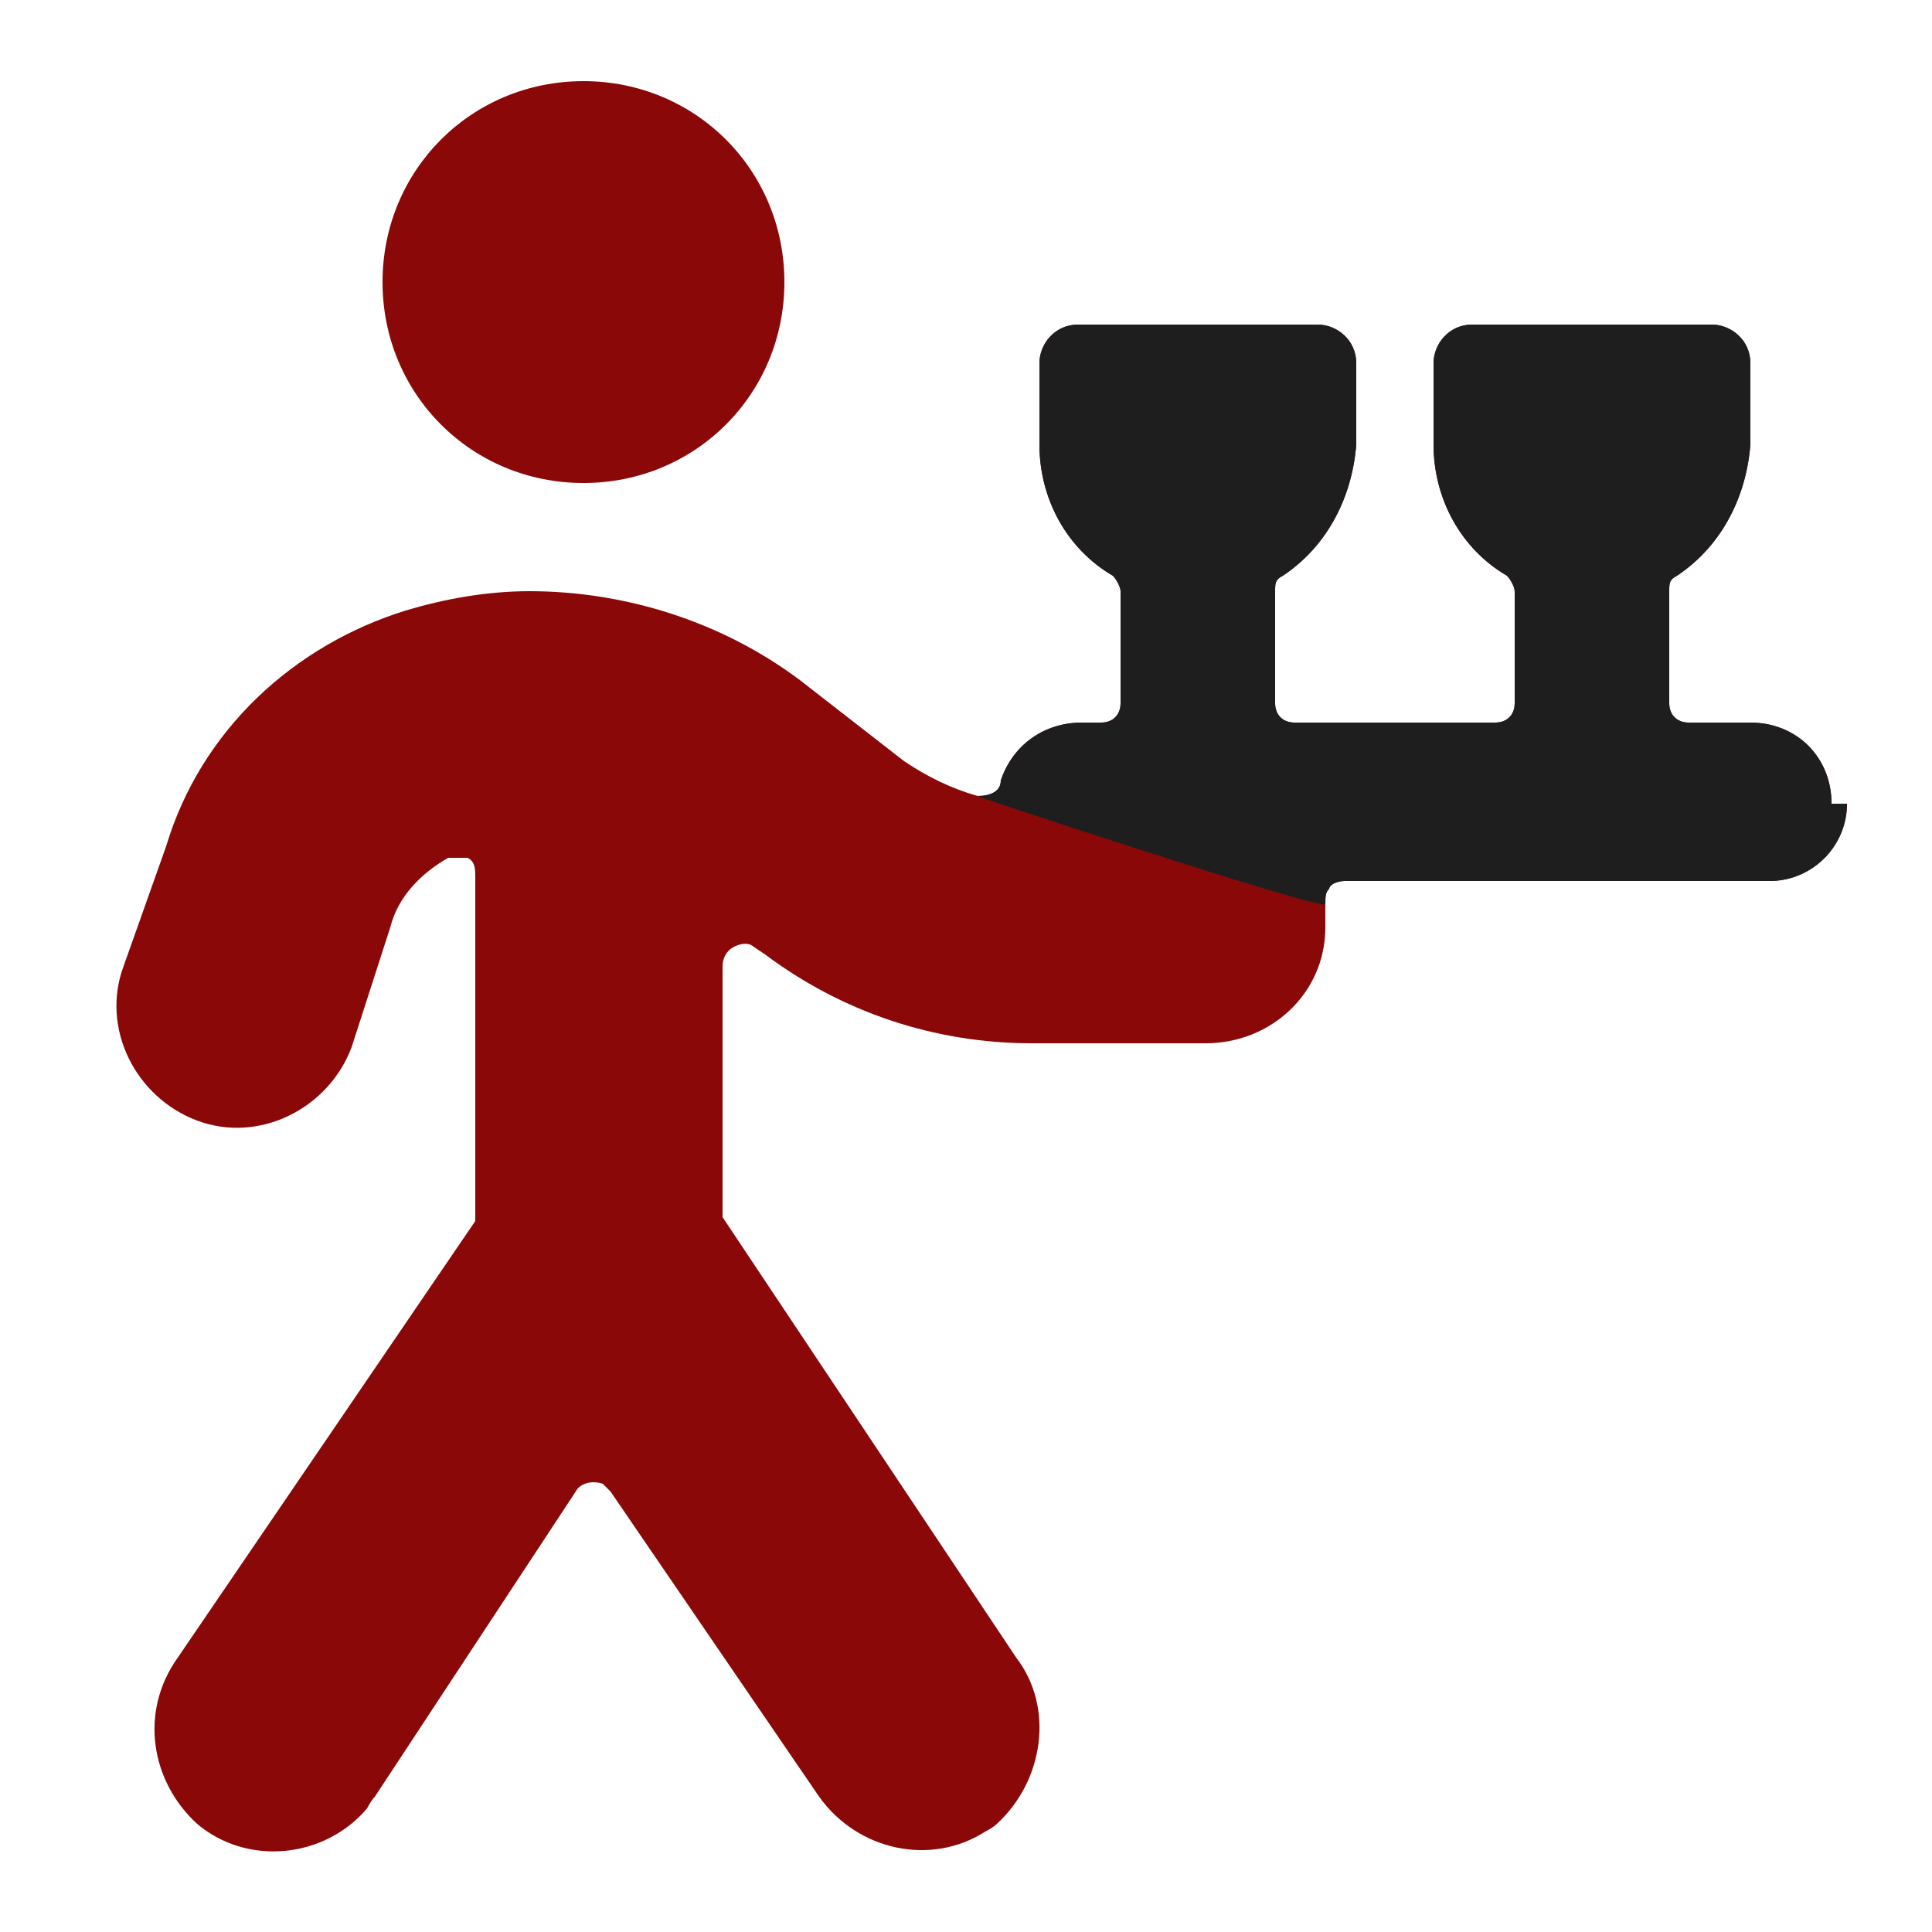
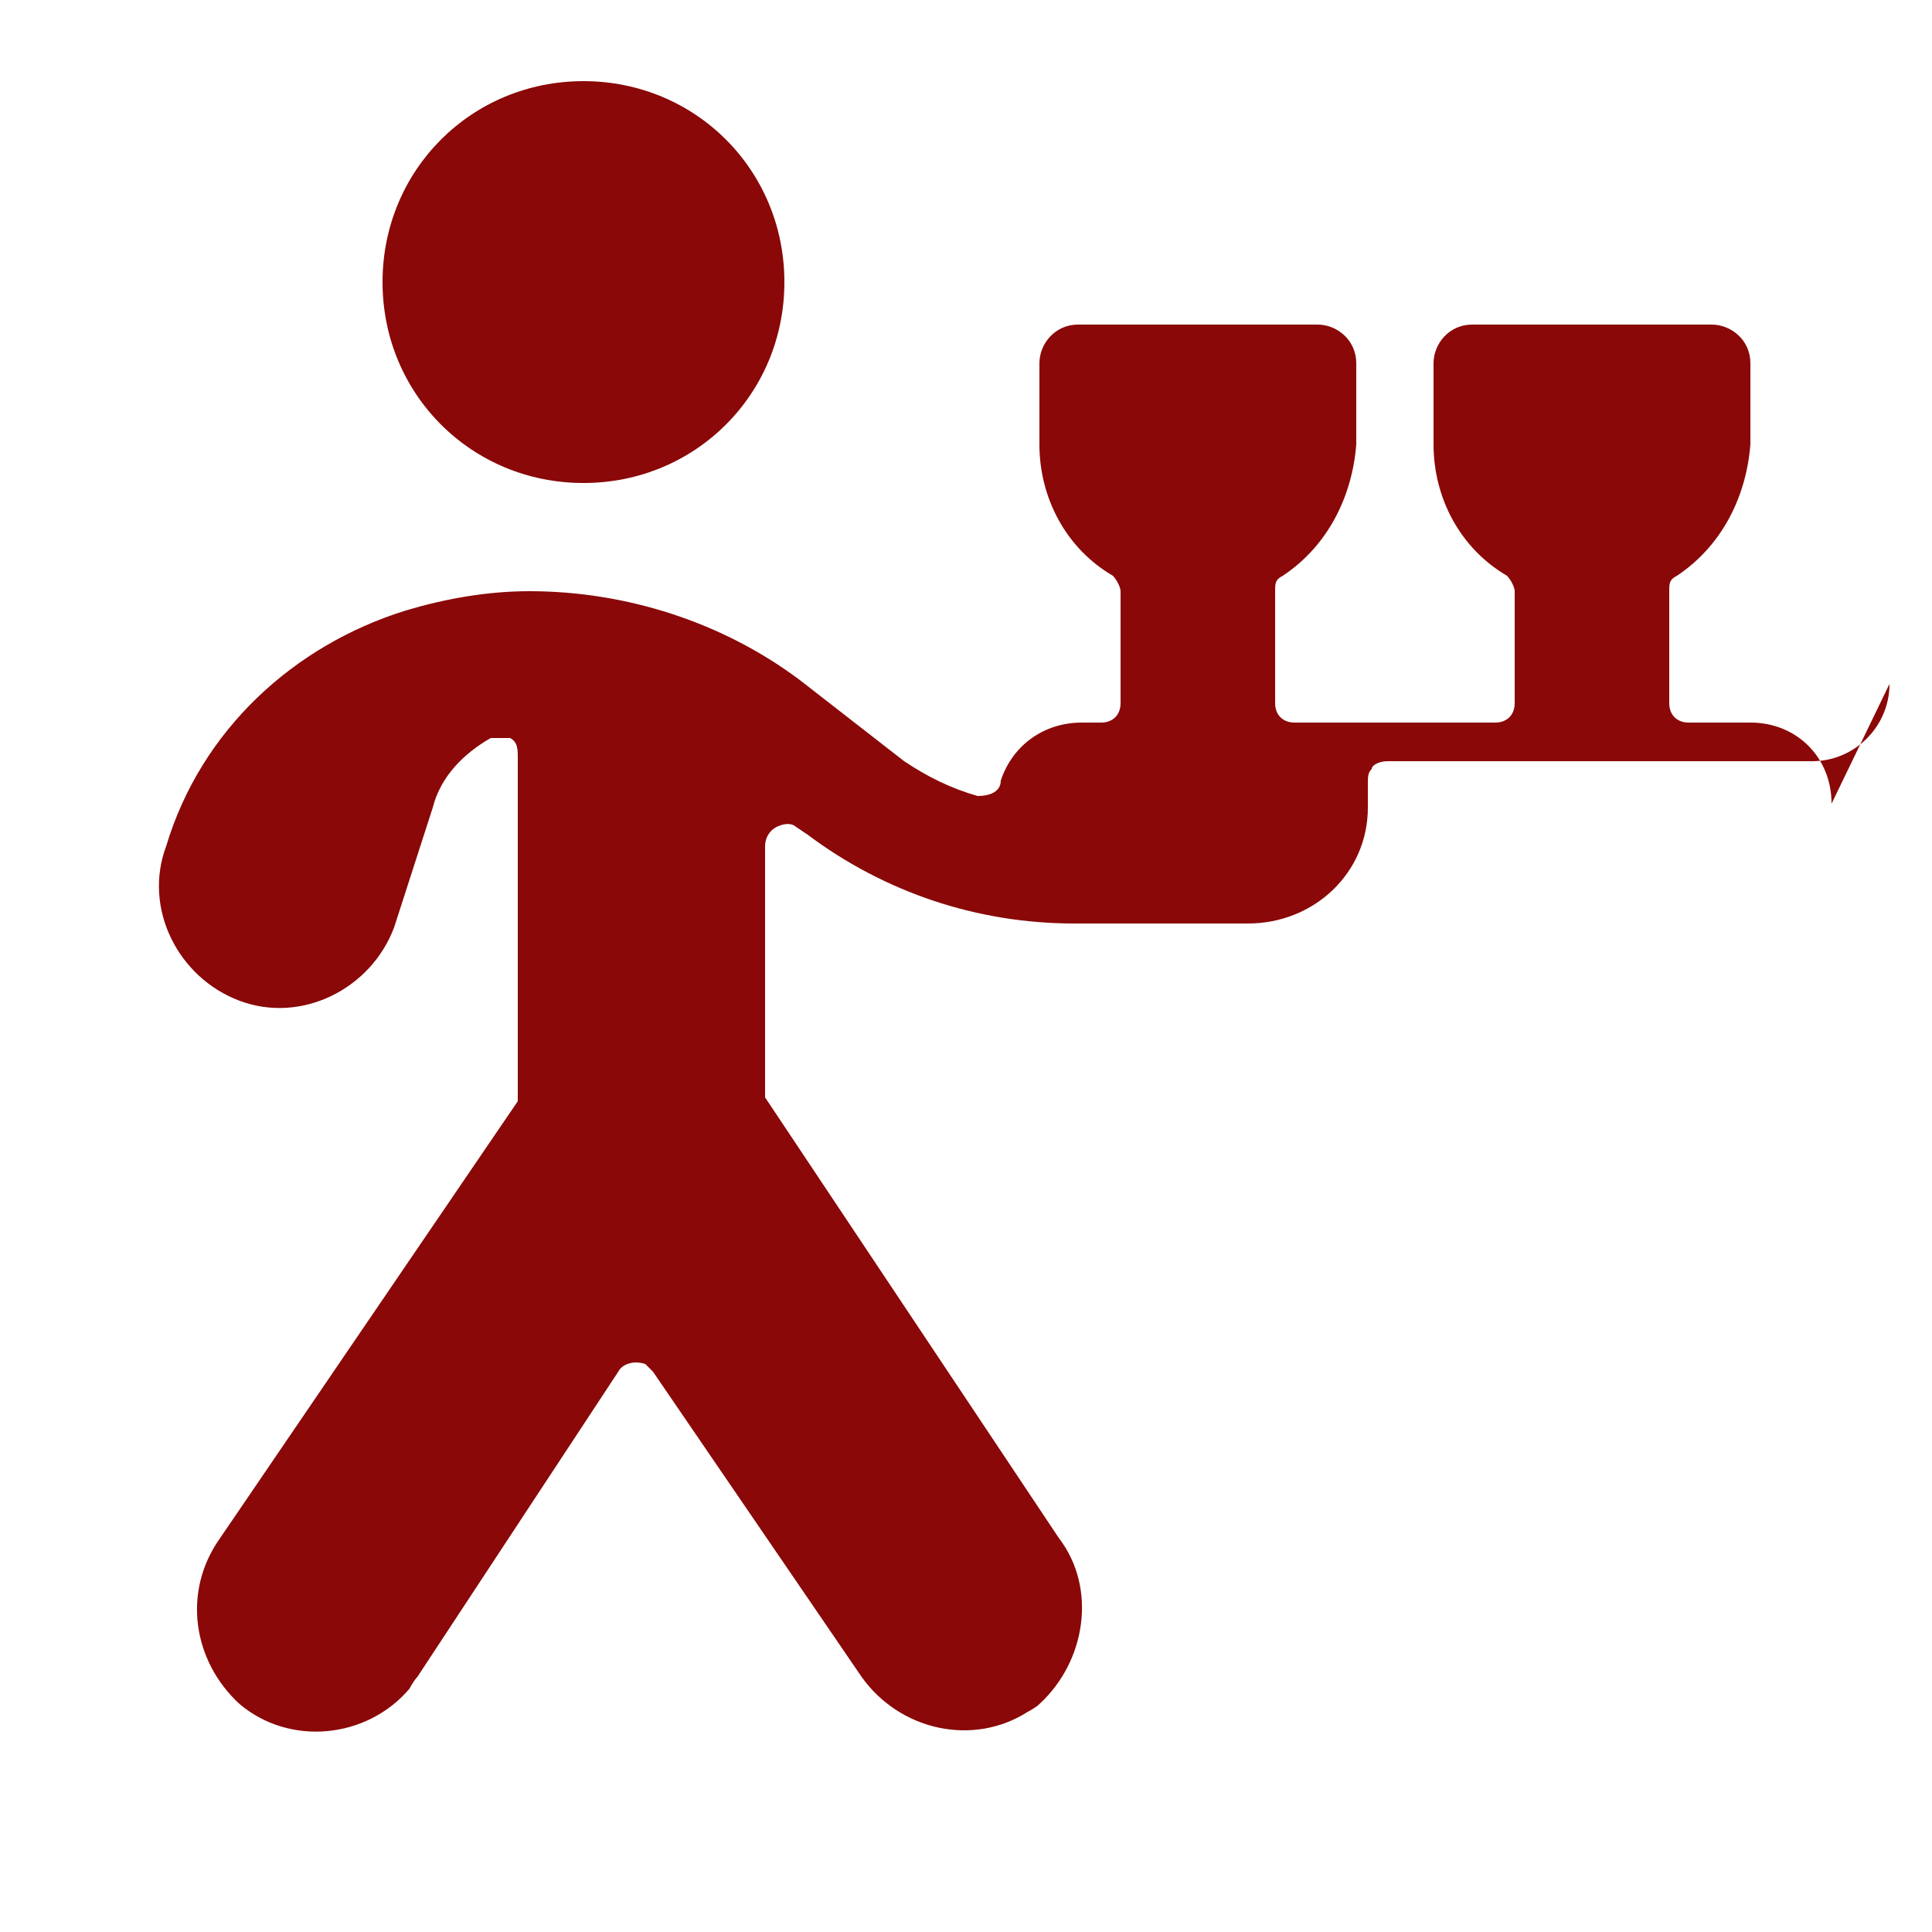
<svg xmlns="http://www.w3.org/2000/svg" id="Room-Service-Champagne--Streamline-Ultimate.svg" version="1.1" viewBox="0 0 50 50">
  <defs>
    <style> .cls-1 { fill: #1e1e1e; } .cls-1, .cls-2 { stroke-width: 0px; } .cls-2 { fill: #8a0808; } </style>
  </defs>
  <path class="cls-2" d="M9.9,7.3c0,2.9,2.3,5.2,5.2,5.2s5.2-2.3,5.2-5.2-2.3-5.2-5.2-5.2-5.2,2.3-5.2,5.2" />
-   <path class="cls-2" d="M47.4,20.8c0-1.2-.9-2.1-2.1-2.1h-1.6c-.3,0-.5-.2-.5-.5v-2.9c0-.2,0-.3.2-.4,1.2-.8,1.8-2.1,1.9-3.4v-2.1c0-.6-.5-1-1-1h-6.2c-.6,0-1,.5-1,1h0v2.1c0,1.4.7,2.7,1.9,3.4.1.1.2.3.2.4v2.9c0,.3-.2.5-.5.5h-5.2c-.3,0-.5-.2-.5-.5v-2.9c0-.2,0-.3.2-.4,1.2-.8,1.8-2.1,1.9-3.4v-2.1c0-.6-.5-1-1-1h-6.2c-.6,0-1,.5-1,1v2.1c0,1.4.7,2.7,1.9,3.4.1.1.2.3.2.4v2.9c0,.3-.2.5-.5.5h-.5c-1,0-1.8.6-2.1,1.5,0,.3-.3.4-.6.4,0,0,0,0,0,0-.7-.2-1.3-.5-1.9-.9l-2.7-2.1c-2-1.5-4.5-2.3-7-2.3-1.1,0-2.2.2-3.2.5-2.9.9-5.3,3.1-6.2,6.1l-1.1,3.1c-.6,1.6.3,3.4,1.9,4,1.6.6,3.4-.3,4-1.9l1-3.1c.2-.8.8-1.4,1.5-1.8.2,0,.4,0,.5,0,.2.1.2.3.2.5v8.6c0,0,0,.2,0,.3l-7.7,11.3c-1,1.4-.7,3.2.5,4.3,1.3,1.1,3.3.9,4.4-.4,0,0,.1-.2.2-.3l5.2-7.9c.1-.2.4-.3.7-.2,0,0,.1.1.2.2l5.4,7.9c1,1.4,2.9,1.8,4.3.9,0,0,.2-.1.3-.2,1.2-1.1,1.5-3,.5-4.3l-7.6-11.4c0,0,0-.2,0-.3v-6.2c0-.2.1-.4.3-.5.2-.1.4-.1.5,0l.3.2c2,1.5,4.4,2.3,6.9,2.3h4.5c1.7,0,3.1-1.3,3.1-3,0-.2,0-.4,0-.6,0-.2,0-.3.1-.4,0-.1.2-.2.4-.2h11c1.1,0,2-.9,2-2Z" />
-   <path class="cls-1" d="M47.4,20.8c0-1.2-.9-2.1-2.1-2.1h-1.6c-.3,0-.5-.2-.5-.5v-2.9c0-.2,0-.3.2-.4,1.2-.8,1.8-2.1,1.9-3.4v-2.1c0-.6-.5-1-1-1h-6.2c-.6,0-1,.5-1,1h0v2.1c0,1.4.7,2.7,1.9,3.4.1.1.2.3.2.4v2.9c0,.3-.2.5-.5.5h-5.2c-.3,0-.5-.2-.5-.5v-2.9c0-.2,0-.3.2-.4,1.2-.8,1.8-2.1,1.9-3.4v-2.1c0-.6-.5-1-1-1h-6.2c-.6,0-1,.5-1,1v2.1c0,1.4.7,2.7,1.9,3.4.1.1.2.3.2.4v2.9c0,.3-.2.5-.5.5h-.5c-1,0-1.8.6-2.1,1.5,0,.3-.3.4-.6.4,0,0,0,0,0,0-.7-.2,9,3,9,2.8,0-.2,0-.3.1-.4,0-.1.2-.2.4-.2h11c1.1,0,2-.9,2-2Z" />
+   <path class="cls-2" d="M47.4,20.8c0-1.2-.9-2.1-2.1-2.1h-1.6c-.3,0-.5-.2-.5-.5v-2.9c0-.2,0-.3.2-.4,1.2-.8,1.8-2.1,1.9-3.4v-2.1c0-.6-.5-1-1-1h-6.2c-.6,0-1,.5-1,1h0v2.1c0,1.4.7,2.7,1.9,3.4.1.1.2.3.2.4v2.9c0,.3-.2.5-.5.5h-5.2c-.3,0-.5-.2-.5-.5v-2.9c0-.2,0-.3.2-.4,1.2-.8,1.8-2.1,1.9-3.4v-2.1c0-.6-.5-1-1-1h-6.2c-.6,0-1,.5-1,1v2.1c0,1.4.7,2.7,1.9,3.4.1.1.2.3.2.4v2.9c0,.3-.2.5-.5.5h-.5c-1,0-1.8.6-2.1,1.5,0,.3-.3.4-.6.4,0,0,0,0,0,0-.7-.2-1.3-.5-1.9-.9l-2.7-2.1c-2-1.5-4.5-2.3-7-2.3-1.1,0-2.2.2-3.2.5-2.9.9-5.3,3.1-6.2,6.1c-.6,1.6.3,3.4,1.9,4,1.6.6,3.4-.3,4-1.9l1-3.1c.2-.8.8-1.4,1.5-1.8.2,0,.4,0,.5,0,.2.1.2.3.2.5v8.6c0,0,0,.2,0,.3l-7.7,11.3c-1,1.4-.7,3.2.5,4.3,1.3,1.1,3.3.9,4.4-.4,0,0,.1-.2.2-.3l5.2-7.9c.1-.2.4-.3.7-.2,0,0,.1.1.2.2l5.4,7.9c1,1.4,2.9,1.8,4.3.9,0,0,.2-.1.3-.2,1.2-1.1,1.5-3,.5-4.3l-7.6-11.4c0,0,0-.2,0-.3v-6.2c0-.2.1-.4.3-.5.2-.1.4-.1.5,0l.3.2c2,1.5,4.4,2.3,6.9,2.3h4.5c1.7,0,3.1-1.3,3.1-3,0-.2,0-.4,0-.6,0-.2,0-.3.1-.4,0-.1.2-.2.4-.2h11c1.1,0,2-.9,2-2Z" />
</svg>